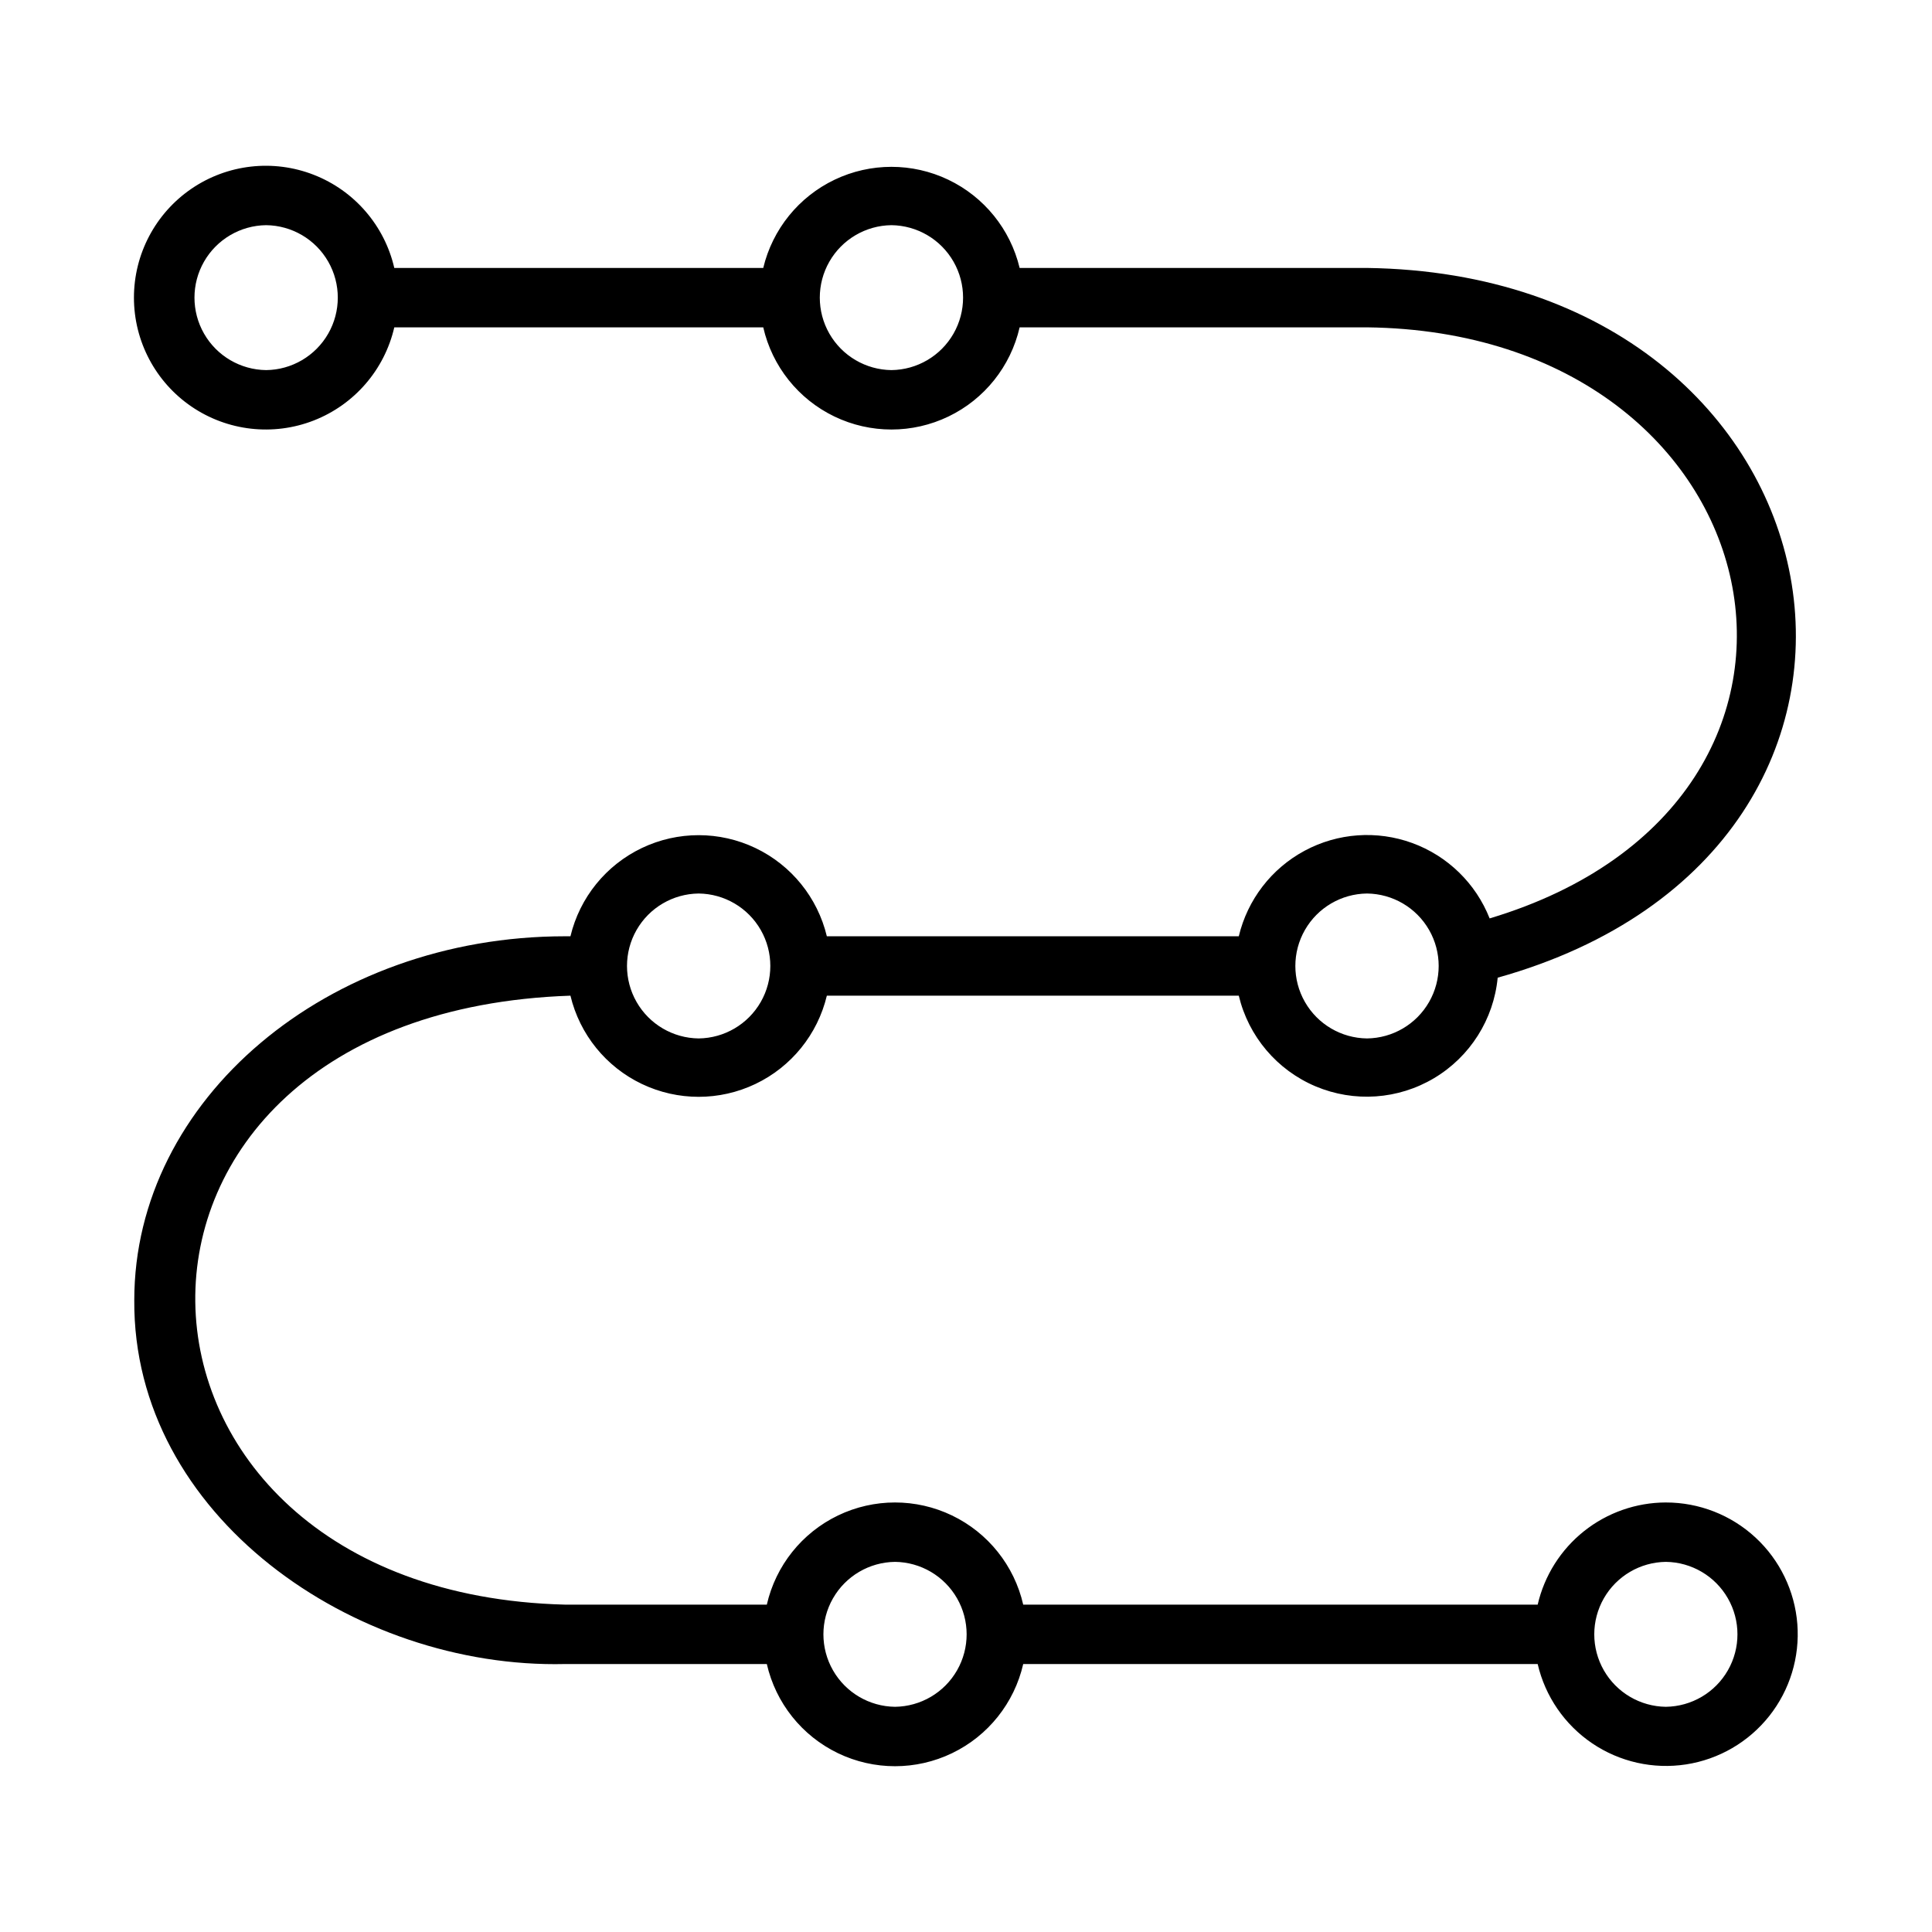
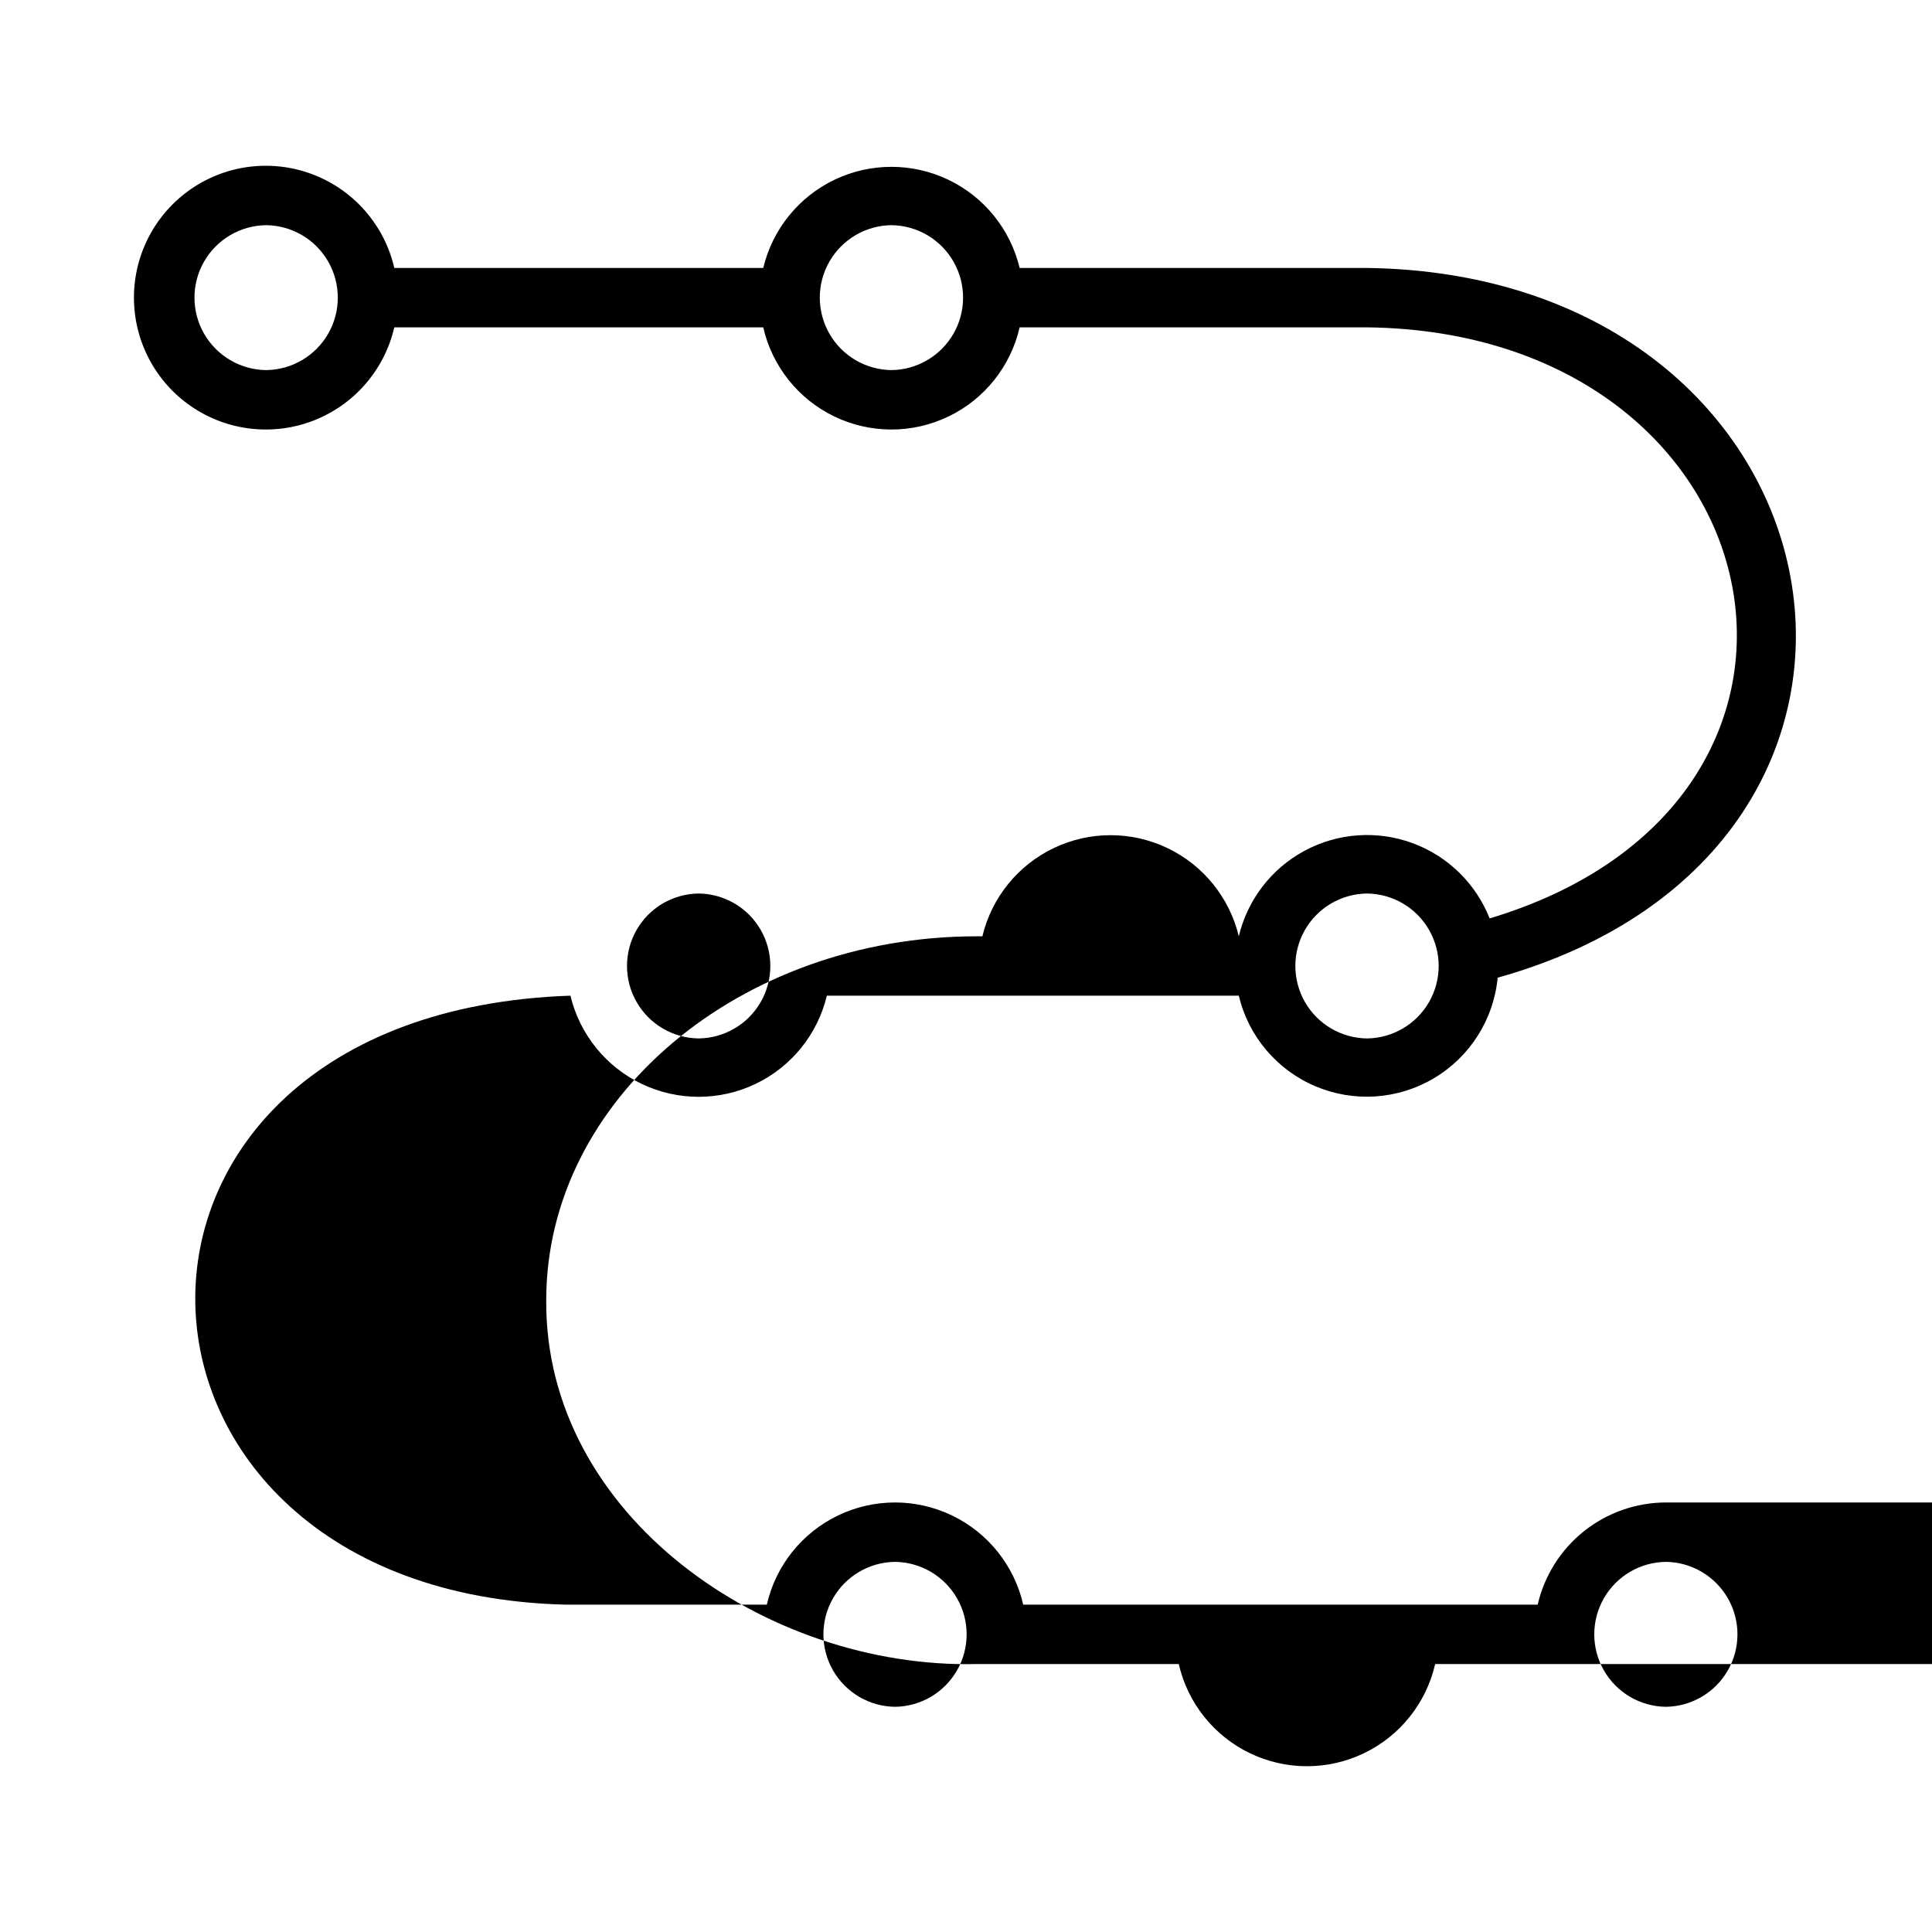
<svg xmlns="http://www.w3.org/2000/svg" fill="#000000" width="800px" height="800px" version="1.1" viewBox="144 144 512 512">
-   <path d="m585.47 542.17c-7.887 0.02-15.535 2.703-21.703 7.617-6.168 4.918-10.488 11.773-12.266 19.457h-136.34c-2.367-10.332-9.305-19.027-18.859-23.625-9.551-4.598-20.676-4.598-30.23 0-9.551 4.598-16.492 13.293-18.855 23.625h-53.492c-128.13-3.266-133.61-156.75 1.449-161.38v0.004c2.453 10.254 9.41 18.855 18.926 23.395 9.52 4.543 20.578 4.543 30.098 0 9.516-4.539 16.473-13.141 18.926-23.395h109.17c2.574 10.793 10.133 19.715 20.355 24.027s21.887 3.504 31.418-2.184c9.527-5.688 15.777-15.566 16.836-26.613 123.32-34.57 95.086-186.28-34.637-188.09h-92.051c-2.457-10.254-9.414-18.852-18.93-23.391-9.516-4.539-20.574-4.539-30.09 0-9.516 4.543-16.469 13.137-18.926 23.391h-97.777c-2.598-11.25-10.586-20.488-21.34-24.684-10.754-4.199-22.891-2.816-32.422 3.695-9.531 6.516-15.234 17.312-15.234 28.859 0 11.543 5.703 22.344 15.234 28.855s21.668 7.898 32.422 3.699c10.754-4.199 18.742-13.438 21.34-24.684h97.777c2.363 10.332 9.305 19.031 18.855 23.629 9.555 4.598 20.68 4.598 30.23 0 9.555-4.598 16.492-13.297 18.859-23.629h92.051c109.81 1.305 136.67 125.41 32.504 156.64-3.664-9.277-11.121-16.543-20.488-19.973-9.367-3.426-19.754-2.688-28.539 2.035-8.789 4.719-15.137 12.973-17.449 22.676l-109.17-0.004c-2.457-10.254-9.414-18.848-18.93-23.391-9.516-4.539-20.574-4.539-30.09 0-9.52 4.543-16.477 13.141-18.93 23.395l-1.449-0.004c-62.938 0-114.14 43.258-114.14 96.434-0.398 57.047 58.203 97.75 114.14 96.43l53.492 0.004c2.363 10.332 9.305 19.027 18.855 23.625 9.555 4.598 20.68 4.598 30.23 0 9.555-4.598 16.492-13.293 18.859-23.625h136.34c1.992 8.57 7.152 16.074 14.441 21.008 7.289 4.93 16.172 6.926 24.871 5.59 8.699-1.34 16.57-5.914 22.043-12.809 5.469-6.894 8.133-15.602 7.457-24.379-0.676-8.773-4.641-16.973-11.102-22.949-6.461-5.977-14.941-9.289-23.742-9.281zm-370.94-300.09c-6.812-0.078-13.074-3.754-16.457-9.664-3.383-5.91-3.383-13.172 0-19.082 3.387-5.91 9.645-9.586 16.457-9.66 6.809 0.074 13.07 3.75 16.453 9.66 3.383 5.914 3.383 13.172 0 19.082-3.383 5.91-9.645 9.59-16.453 9.664zm165.71 0c-6.809-0.078-13.066-3.758-16.449-9.664-3.383-5.91-3.383-13.168 0-19.078 3.383-5.91 9.641-9.586 16.449-9.664 6.809 0.078 13.066 3.754 16.449 9.664 3.379 5.91 3.379 13.168 0 19.078-3.383 5.91-9.641 9.586-16.449 9.664zm126.03 138.71c6.812 0.074 13.07 3.75 16.457 9.66 3.383 5.91 3.383 13.172-0.004 19.082-3.383 5.91-9.641 9.586-16.453 9.664-6.809-0.078-13.07-3.754-16.453-9.664-3.383-5.91-3.383-13.172 0-19.082 3.383-5.91 9.645-9.586 16.453-9.66zm-177.12 0c6.812 0.074 13.074 3.75 16.457 9.66 3.383 5.91 3.383 13.172 0 19.082-3.387 5.91-9.645 9.586-16.457 9.664-6.809-0.078-13.07-3.754-16.453-9.664-3.383-5.91-3.383-13.172 0-19.082 3.383-5.91 9.645-9.586 16.453-9.66zm52.035 215.53h0.004c-6.809-0.082-13.062-3.762-16.441-9.668-3.383-5.91-3.383-13.164 0-19.074 3.379-5.91 9.637-9.586 16.441-9.668 6.809 0.082 13.062 3.762 16.441 9.668 3.383 5.91 3.383 13.164 0 19.074-3.379 5.91-9.637 9.586-16.441 9.668zm204.28 0h0.004c-6.805-0.086-13.059-3.762-16.438-9.672-3.379-5.906-3.379-13.16 0-19.07 3.379-5.906 9.633-9.582 16.438-9.668 6.805 0.086 13.059 3.762 16.438 9.672 3.379 5.906 3.379 13.16 0 19.066-3.379 5.91-9.633 9.586-16.438 9.672z" />
+   <path d="m585.47 542.17c-7.887 0.02-15.535 2.703-21.703 7.617-6.168 4.918-10.488 11.773-12.266 19.457h-136.34c-2.367-10.332-9.305-19.027-18.859-23.625-9.551-4.598-20.676-4.598-30.23 0-9.551 4.598-16.492 13.293-18.855 23.625h-53.492c-128.13-3.266-133.61-156.75 1.449-161.38v0.004c2.453 10.254 9.41 18.855 18.926 23.395 9.52 4.543 20.578 4.543 30.098 0 9.516-4.539 16.473-13.141 18.926-23.395h109.17c2.574 10.793 10.133 19.715 20.355 24.027s21.887 3.504 31.418-2.184c9.527-5.688 15.777-15.566 16.836-26.613 123.32-34.57 95.086-186.28-34.637-188.09h-92.051c-2.457-10.254-9.414-18.852-18.93-23.391-9.516-4.539-20.574-4.539-30.09 0-9.516 4.543-16.469 13.137-18.926 23.391h-97.777c-2.598-11.25-10.586-20.488-21.34-24.684-10.754-4.199-22.891-2.816-32.422 3.695-9.531 6.516-15.234 17.312-15.234 28.859 0 11.543 5.703 22.344 15.234 28.855s21.668 7.898 32.422 3.699c10.754-4.199 18.742-13.438 21.34-24.684h97.777c2.363 10.332 9.305 19.031 18.855 23.629 9.555 4.598 20.68 4.598 30.23 0 9.555-4.598 16.492-13.297 18.859-23.629h92.051c109.81 1.305 136.67 125.41 32.504 156.64-3.664-9.277-11.121-16.543-20.488-19.973-9.367-3.426-19.754-2.688-28.539 2.035-8.789 4.719-15.137 12.973-17.449 22.676c-2.457-10.254-9.414-18.848-18.93-23.391-9.516-4.539-20.574-4.539-30.09 0-9.52 4.543-16.477 13.141-18.93 23.395l-1.449-0.004c-62.938 0-114.14 43.258-114.14 96.434-0.398 57.047 58.203 97.75 114.14 96.43l53.492 0.004c2.363 10.332 9.305 19.027 18.855 23.625 9.555 4.598 20.68 4.598 30.23 0 9.555-4.598 16.492-13.293 18.859-23.625h136.34c1.992 8.57 7.152 16.074 14.441 21.008 7.289 4.93 16.172 6.926 24.871 5.59 8.699-1.34 16.57-5.914 22.043-12.809 5.469-6.894 8.133-15.602 7.457-24.379-0.676-8.773-4.641-16.973-11.102-22.949-6.461-5.977-14.941-9.289-23.742-9.281zm-370.94-300.09c-6.812-0.078-13.074-3.754-16.457-9.664-3.383-5.91-3.383-13.172 0-19.082 3.387-5.91 9.645-9.586 16.457-9.66 6.809 0.074 13.07 3.75 16.453 9.66 3.383 5.914 3.383 13.172 0 19.082-3.383 5.91-9.645 9.59-16.453 9.664zm165.71 0c-6.809-0.078-13.066-3.758-16.449-9.664-3.383-5.91-3.383-13.168 0-19.078 3.383-5.91 9.641-9.586 16.449-9.664 6.809 0.078 13.066 3.754 16.449 9.664 3.379 5.91 3.379 13.168 0 19.078-3.383 5.91-9.641 9.586-16.449 9.664zm126.03 138.71c6.812 0.074 13.07 3.75 16.457 9.66 3.383 5.91 3.383 13.172-0.004 19.082-3.383 5.91-9.641 9.586-16.453 9.664-6.809-0.078-13.07-3.754-16.453-9.664-3.383-5.91-3.383-13.172 0-19.082 3.383-5.91 9.645-9.586 16.453-9.66zm-177.12 0c6.812 0.074 13.074 3.75 16.457 9.66 3.383 5.91 3.383 13.172 0 19.082-3.387 5.91-9.645 9.586-16.457 9.664-6.809-0.078-13.07-3.754-16.453-9.664-3.383-5.91-3.383-13.172 0-19.082 3.383-5.91 9.645-9.586 16.453-9.66zm52.035 215.53h0.004c-6.809-0.082-13.062-3.762-16.441-9.668-3.383-5.91-3.383-13.164 0-19.074 3.379-5.91 9.637-9.586 16.441-9.668 6.809 0.082 13.062 3.762 16.441 9.668 3.383 5.91 3.383 13.164 0 19.074-3.379 5.91-9.637 9.586-16.441 9.668zm204.28 0h0.004c-6.805-0.086-13.059-3.762-16.438-9.672-3.379-5.906-3.379-13.16 0-19.07 3.379-5.906 9.633-9.582 16.438-9.668 6.805 0.086 13.059 3.762 16.438 9.672 3.379 5.906 3.379 13.16 0 19.066-3.379 5.91-9.633 9.586-16.438 9.672z" />
</svg>